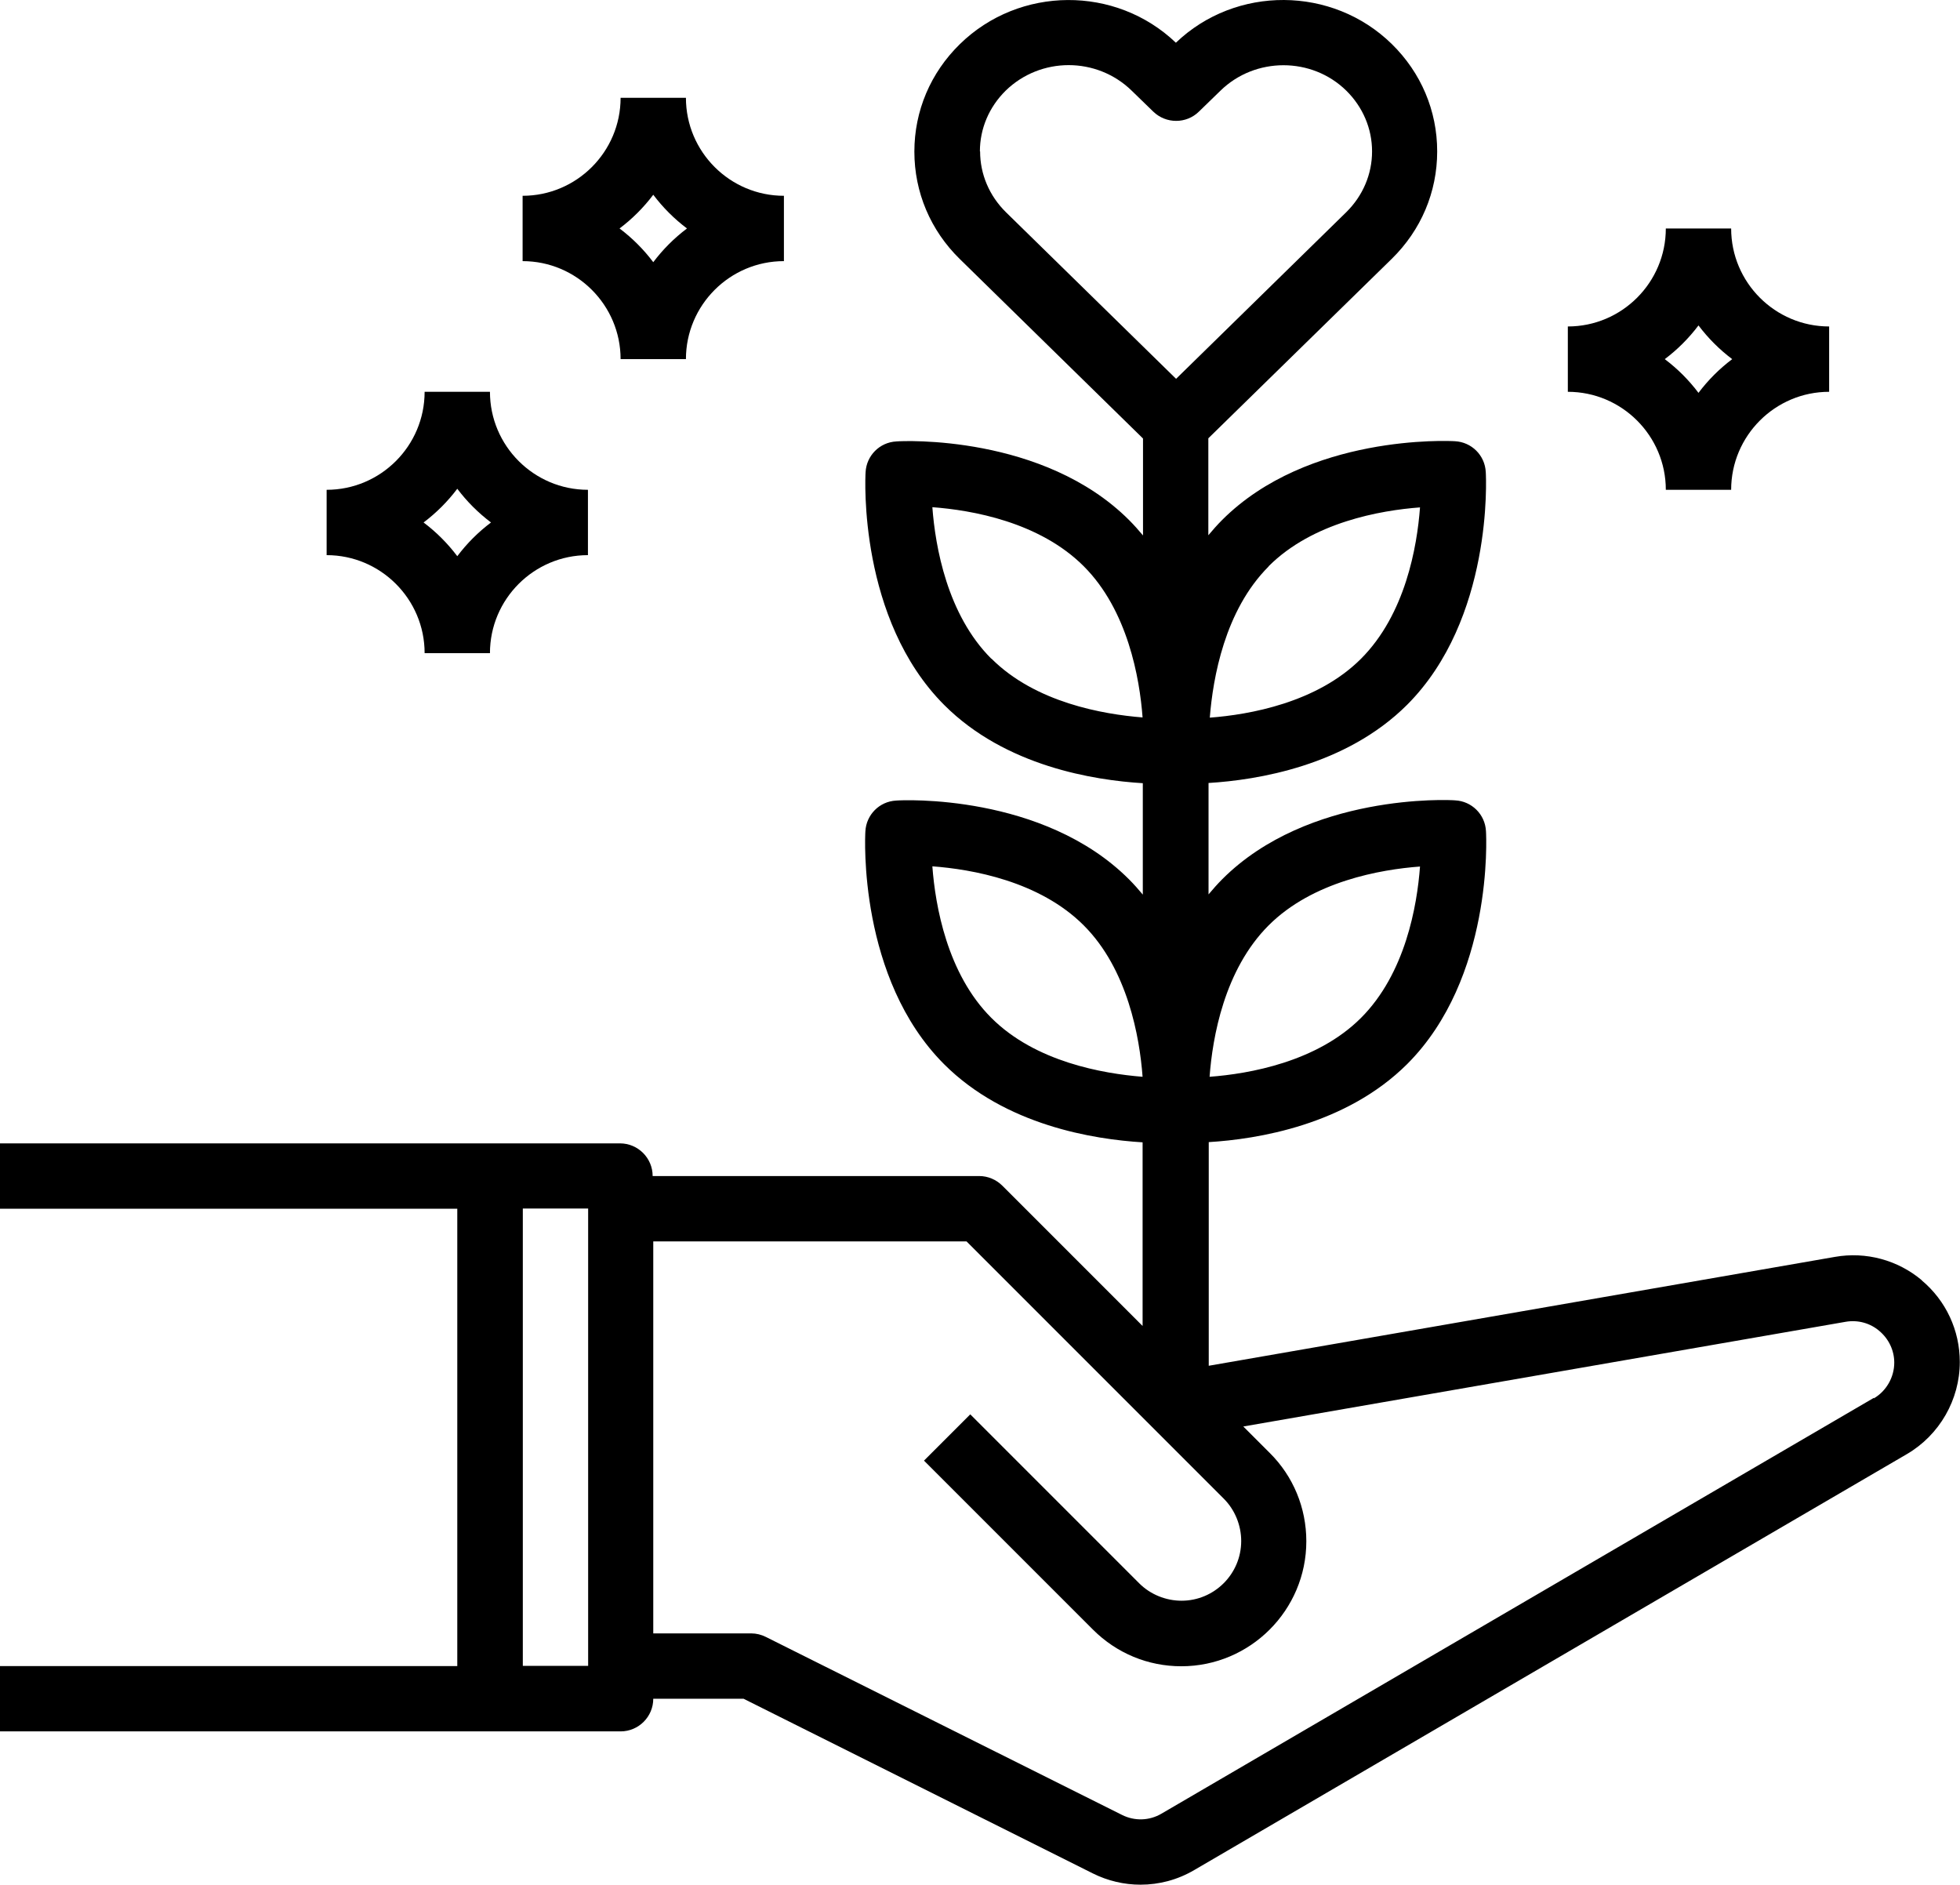
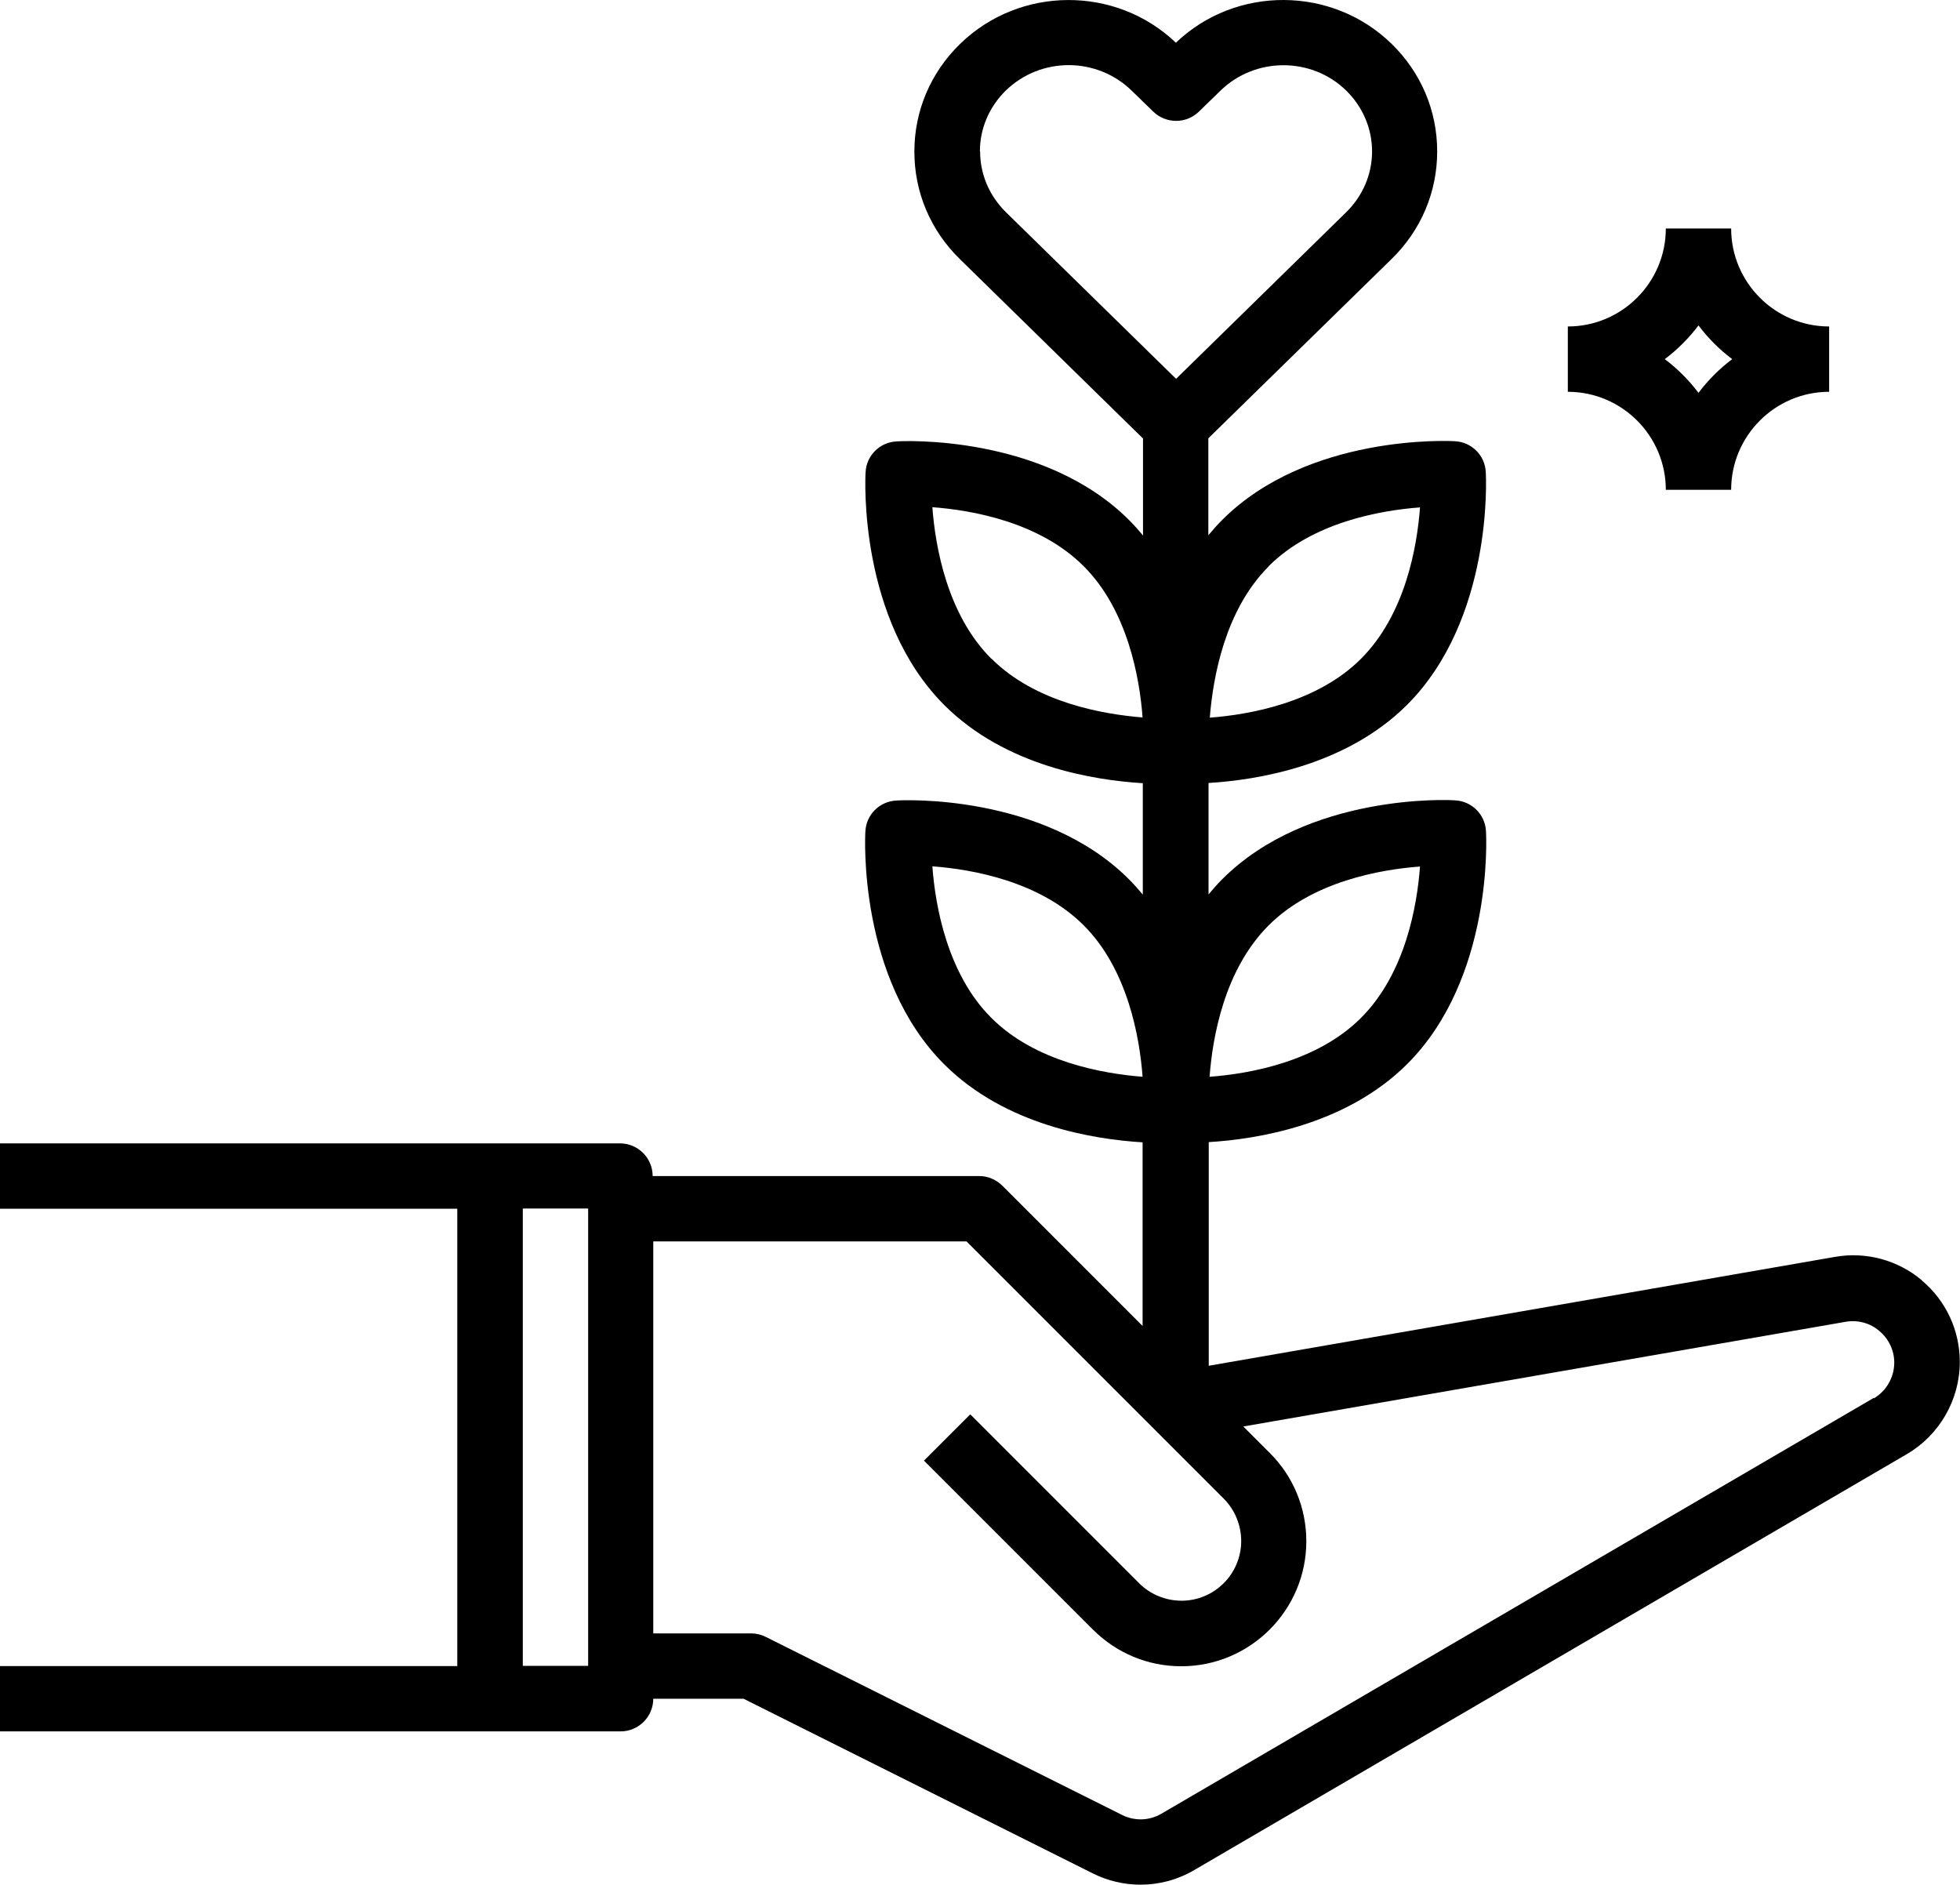
<svg xmlns="http://www.w3.org/2000/svg" id="Layer_2" data-name="Layer 2" viewBox="0 0 93.61 90">
  <defs>
    <style>.cls-1 { fill: #000000; }</style>
  </defs>
  <g id="Design">
    <g>
      <path class="cls-1" d="m91.79,61.14c-1.15-.97-2.67-1.38-4.15-1.12l-29.91,5.2v-10.68c2.31-.14,6.55-.81,9.48-3.73,4.1-4.1,3.78-10.83,3.76-11.12-.04-.8-.68-1.43-1.47-1.47-.28-.03-7.02-.34-11.12,3.76-.23.23-.45.48-.66.73v-5.32c2.31-.14,6.55-.81,9.48-3.73,4.1-4.1,3.78-10.83,3.76-11.12-.04-.8-.68-1.43-1.47-1.47-.28-.02-7.02-.34-11.12,3.76-.23.23-.45.48-.66.73v-4.63l8.76-8.57c1.4-1.37,2.17-3.19,2.17-5.13s-.77-3.76-2.17-5.13c0,0,0,0,0,0-2.84-2.78-7.45-2.8-10.31-.06-2.87-2.74-7.47-2.72-10.32.07-1.4,1.37-2.17,3.19-2.17,5.13s.77,3.76,2.17,5.13l8.75,8.57v4.63c-.21-.25-.42-.49-.66-.73-4.1-4.1-10.83-3.79-11.12-3.76-.8.04-1.43.68-1.47,1.47-.02.28-.34,7.02,3.76,11.12,2.93,2.93,7.17,3.59,9.48,3.73v5.32c-.21-.25-.42-.49-.66-.73-4.1-4.1-10.83-3.79-11.12-3.76-.8.04-1.43.68-1.47,1.47-.02.28-.34,7.02,3.76,11.12,2.93,2.93,7.17,3.59,9.48,3.73v8.77l-6.7-6.7c-.29-.29-.69-.46-1.1-.46h-15.6c0-.86-.7-1.56-1.56-1.56H0v3.12h21.84v21.84H0v3.12h29.64c.86,0,1.56-.7,1.56-1.56h4.31l16.68,8.34c.72.36,1.5.54,2.28.54.89,0,1.77-.23,2.57-.7l34.03-19.86c1.56-.91,2.53-2.6,2.53-4.4,0-1.51-.66-2.93-1.82-3.9h0Zm-31.2-16.95c2.1-2.1,5.34-2.67,7.23-2.81-.14,1.88-.7,5.11-2.82,7.23-2.1,2.1-5.34,2.67-7.23,2.81.14-1.88.7-5.11,2.82-7.23h0Zm0-17.15c2.1-2.1,5.34-2.67,7.23-2.81-.14,1.88-.7,5.11-2.82,7.23-2.1,2.1-5.34,2.67-7.22,2.81.15-1.89.71-5.12,2.81-7.22h0Zm-13.25,4.41c-2.1-2.1-2.67-5.34-2.81-7.23,1.88.14,5.11.7,7.23,2.82,2.1,2.1,2.67,5.34,2.81,7.22-1.89-.15-5.12-.71-7.22-2.81h0Zm0,17.15c-2.1-2.1-2.67-5.34-2.81-7.23,1.88.14,5.11.7,7.23,2.82,2.1,2.1,2.67,5.34,2.81,7.23-1.89-.15-5.12-.71-7.22-2.81h0Zm-19.25,30.95h-3.12v-21.84h3.12v21.84ZM46.8,7.23c0-1.09.44-2.12,1.23-2.9.83-.81,1.92-1.22,3.01-1.22s2.18.41,3.01,1.22l1.03,1c.61.59,1.58.59,2.18,0l1.03-1c1.66-1.62,4.36-1.62,6.01,0,.79.78,1.23,1.81,1.23,2.9s-.44,2.12-1.23,2.9l-8.13,7.96-8.13-7.96c-.79-.78-1.23-1.81-1.23-2.9h0Zm42.7,59.52l-34.03,19.86c-.58.34-1.28.36-1.88.06l-17.01-8.5c-.22-.11-.46-.17-.7-.17h-4.68v-18.72h14.96l12.29,12.29c.53.53.83,1.27.83,2.02,0,1.57-1.28,2.85-2.85,2.85-.75,0-1.49-.3-2.02-.83l-8.07-8.07-2.21,2.21,8.07,8.07c1.13,1.13,2.63,1.75,4.22,1.75,3.29,0,5.97-2.68,5.97-5.97,0-1.59-.62-3.1-1.75-4.22l-1.26-1.26,28.77-5c.58-.1,1.17.06,1.61.44.45.38.71.93.71,1.51,0,.7-.38,1.36-.98,1.71h0Z" />
-       <path class="cls-1" d="m29.64,17.15h3.12c0-2.58,2.1-4.68,4.68-4.68v-3.12c-2.58,0-4.68-2.1-4.68-4.68h-3.12c0,2.58-2.1,4.68-4.68,4.68v3.12c2.58,0,4.68,2.1,4.68,4.68Zm1.56-7.85c.46.61,1,1.15,1.61,1.61-.61.46-1.15,1-1.61,1.61-.46-.61-1-1.15-1.61-1.61.61-.46,1.15-1,1.61-1.61Z" />
-       <path class="cls-1" d="m20.28,31.19h3.12c0-2.58,2.1-4.68,4.68-4.68v-3.12c-2.58,0-4.68-2.1-4.68-4.68h-3.12c0,2.58-2.1,4.68-4.68,4.68v3.12c2.58,0,4.68,2.1,4.68,4.68Zm1.56-7.85c.46.61,1,1.15,1.61,1.61-.61.46-1.15,1-1.61,1.61-.46-.61-1-1.15-1.61-1.61.61-.46,1.15-1,1.61-1.61Z" />
      <path class="cls-1" d="m79.56,23.39h3.12c0-2.58,2.1-4.68,4.68-4.68v-3.12c-2.58,0-4.68-2.1-4.68-4.68h-3.12c0,2.58-2.1,4.68-4.68,4.68v3.12c2.58,0,4.68,2.1,4.68,4.68Zm1.56-7.85c.46.61,1,1.15,1.61,1.61-.61.46-1.15,1-1.61,1.61-.46-.61-1-1.15-1.61-1.61.61-.46,1.15-1,1.61-1.61Z" />
    </g>
  </g>
</svg>